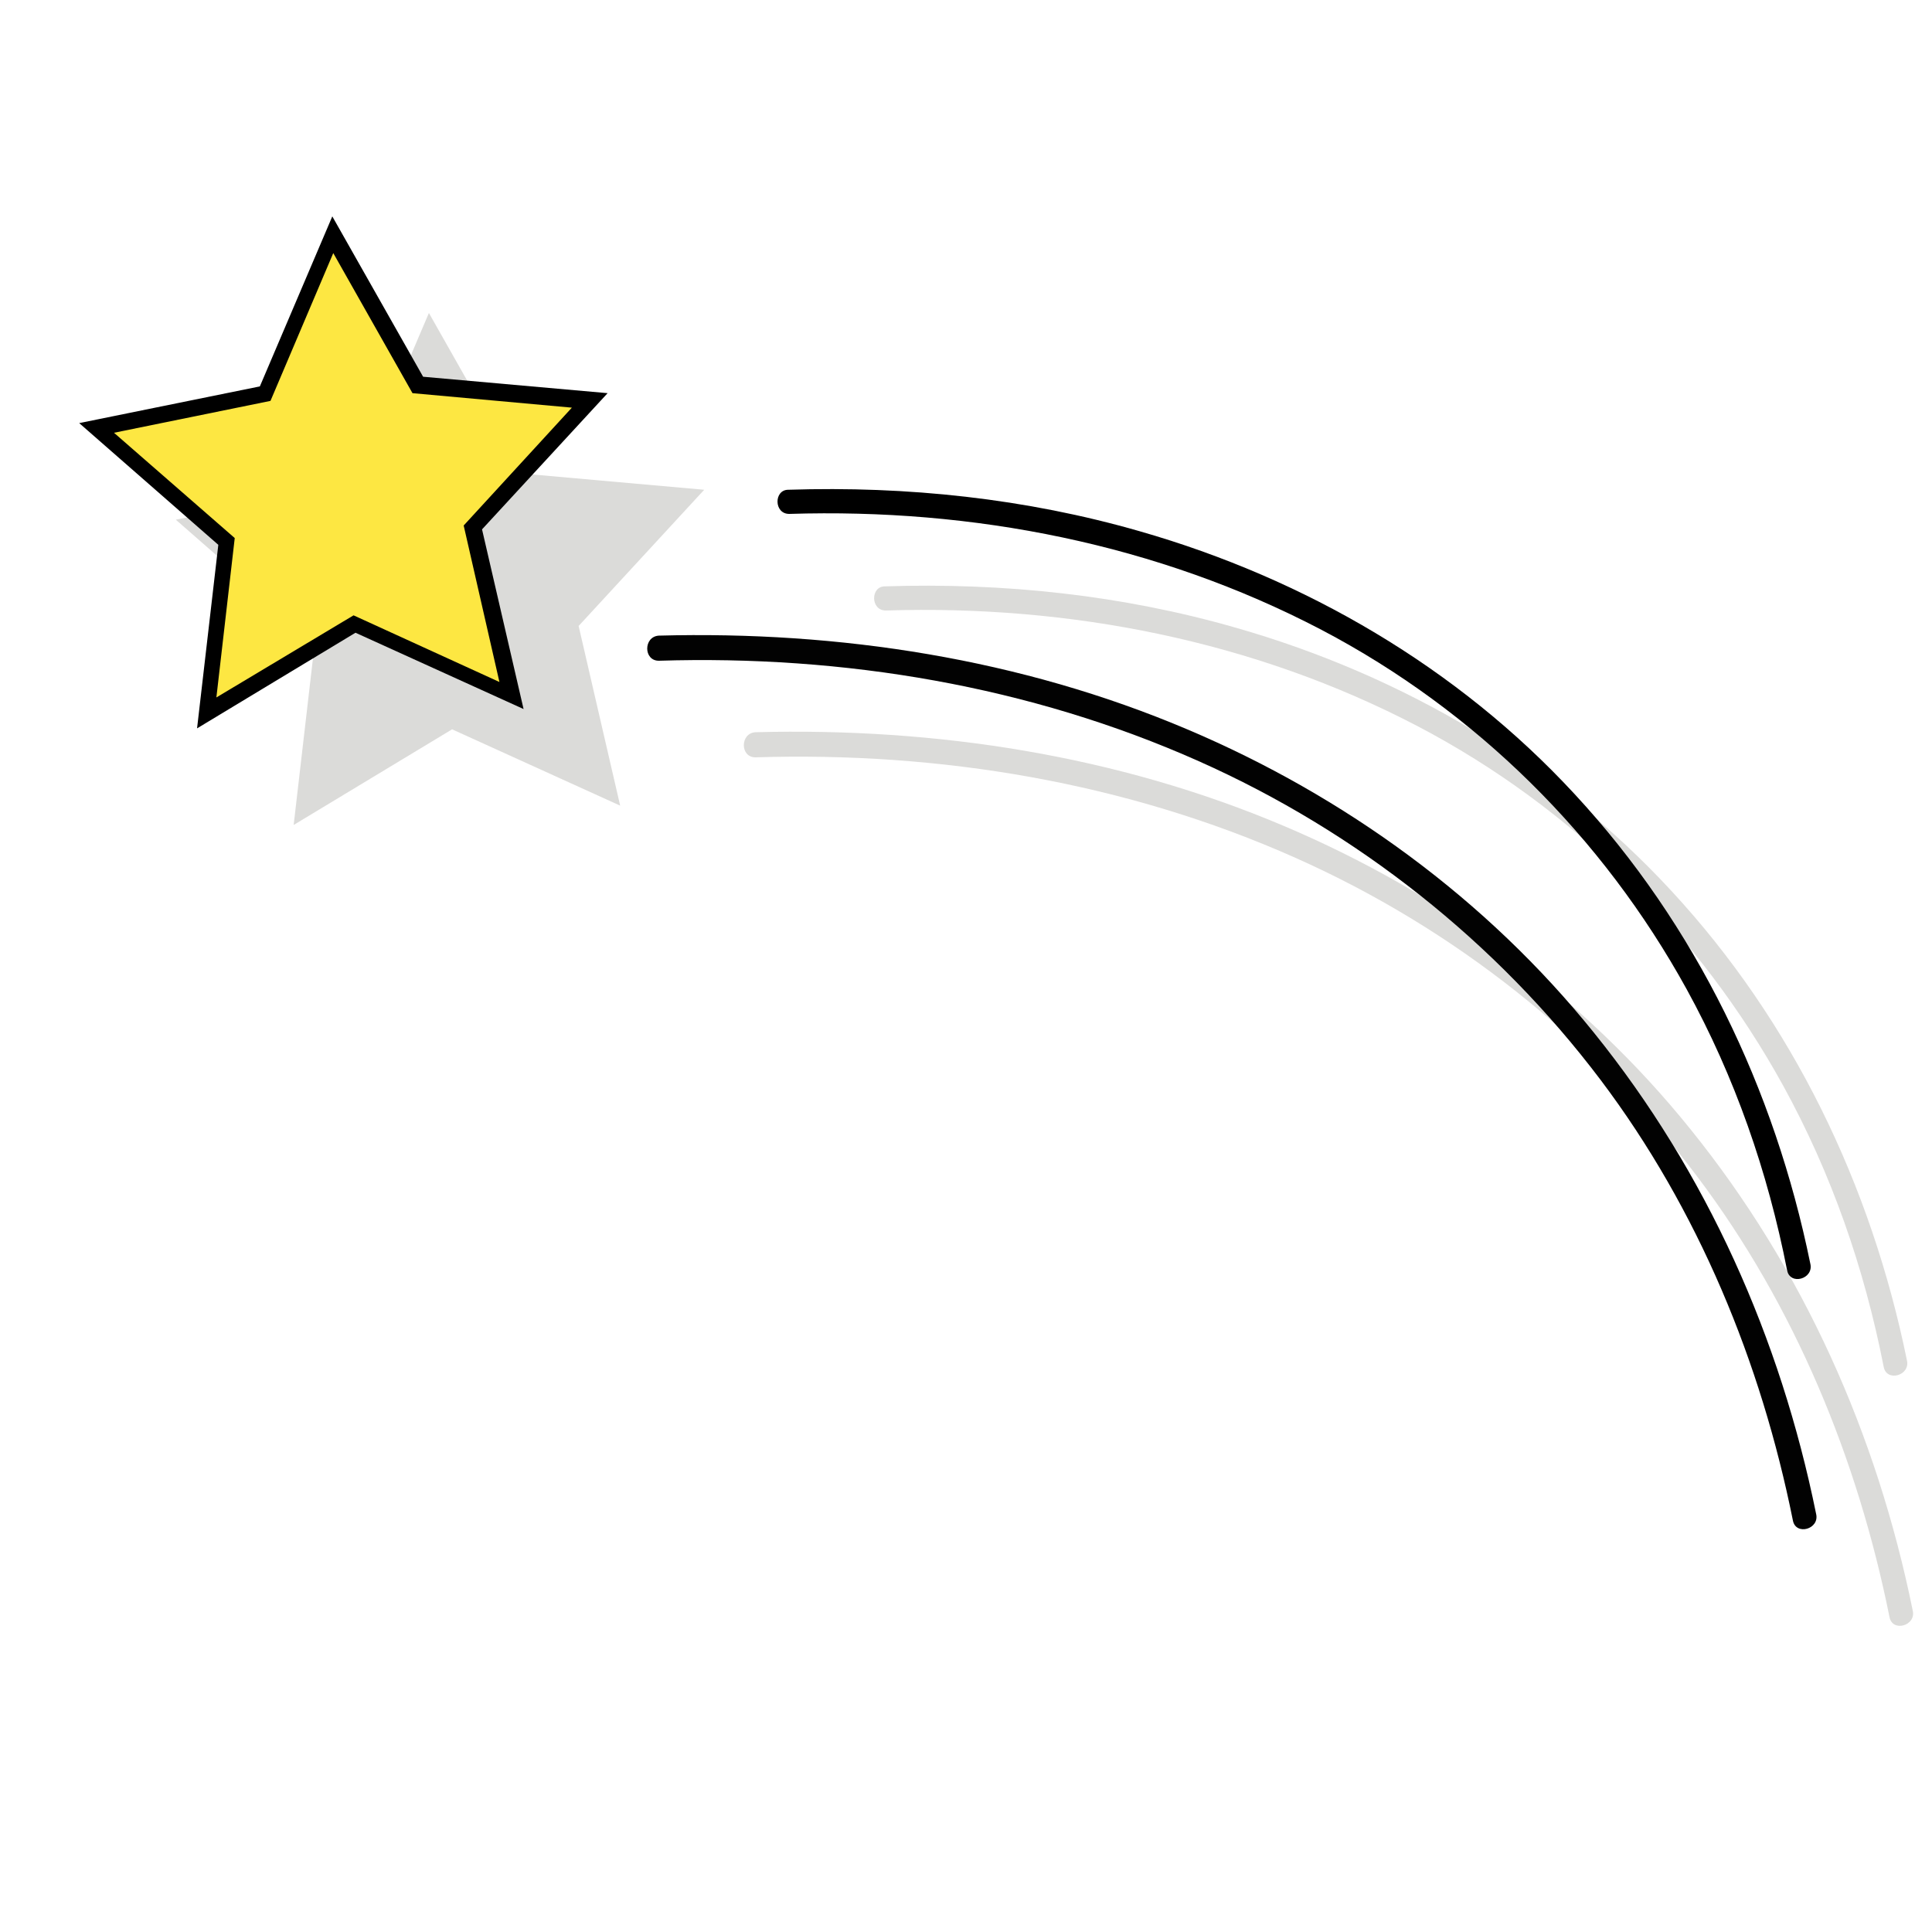
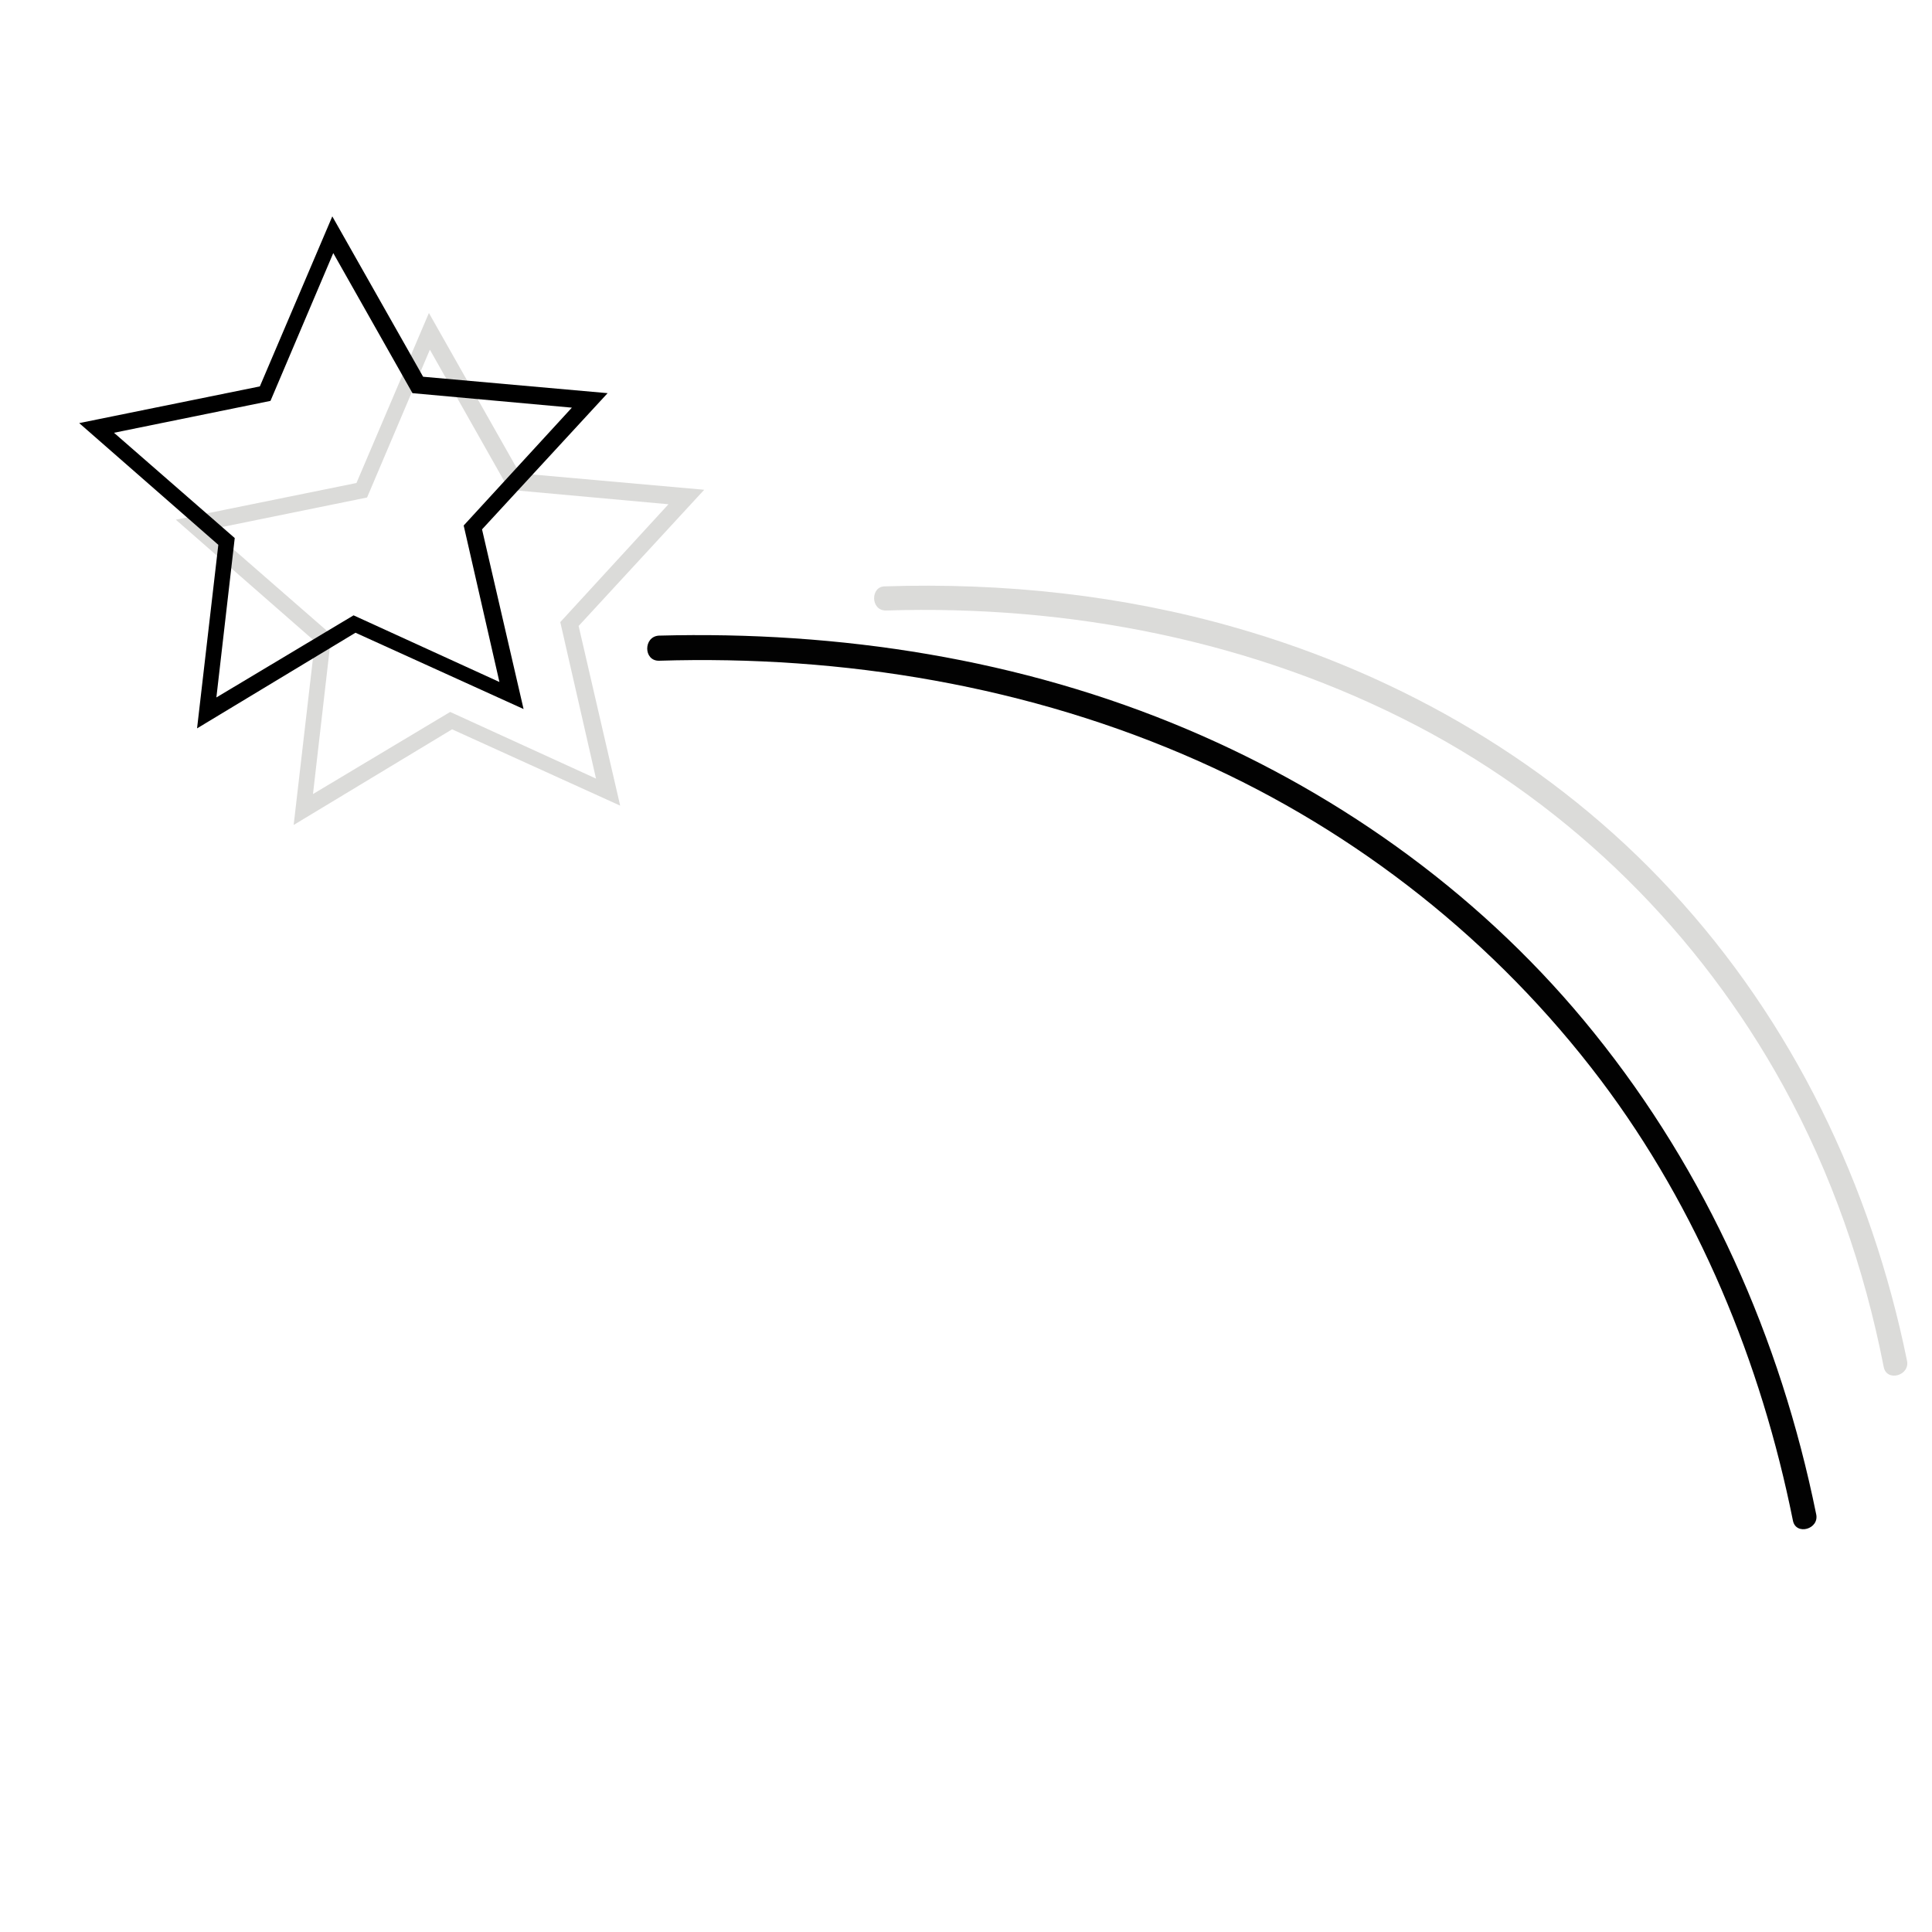
<svg xmlns="http://www.w3.org/2000/svg" version="1.1" id="Layer_1" x="0px" y="0px" viewBox="0 0 200 200" style="enable-background:new 0 0 200 200;" xml:space="preserve">
  <style type="text/css">
	.st0{opacity:0.5;}
	.st1{fill:#B8B7B3;}
	.st2{fill:#020202;}
	.st3{fill:#FDE742;}
</style>
  <g>
    <g class="st0">
      <path class="st1" d="M91.7,63.2c19-0.6,38.1,3.1,55.1,12c16,8.4,29.1,21.4,37.8,37.2c5,9.1,8.4,18.9,10.4,29.1    c0.3,1.6,2.8,0.9,2.4-0.7c-3.7-18.1-11.8-35-24.4-48.6c-12.1-13.1-27.9-22.3-45-27.2c-11.8-3.4-24.1-4.7-36.4-4.3    C90.1,60.7,90.1,63.2,91.7,63.2L91.7,63.2z" />
-       <path class="st1" d="M78.2,78.4c19.1-0.6,38.4,2.6,55.9,10.4c16.4,7.3,30.8,18.7,41.6,33c10.1,13.4,16.6,29.2,19.9,45.6    c0.3,1.6,2.8,0.9,2.4-0.7c-3.7-18.2-11.3-35.3-23-49.8c-11.1-13.8-25.8-24.5-42.1-31.4c-17.2-7.3-36-10.2-54.7-9.7    C76.6,75.9,76.6,78.4,78.2,78.4L78.2,78.4z" />
-       <polygon class="st1" points="53.3,49.8 71.1,51.4 59,64.6 63,82 46.7,74.6 31.4,83.7 33.5,66 20,54.3 37.5,50.7 44.5,34.3   " />
      <path class="st1" d="M30.4,85.4l2.2-19L18.2,53.8L36.9,50l7.5-17.6L53.8,49l19.1,1.7L59.9,64.8l4.3,18.6l-17.4-7.9L30.4,85.4z     M21.8,54.8l12.5,10.9l-1.9,16.5l14.2-8.5l15.1,6.9l-3.7-16.2l11.2-12.2l-16.5-1.5l-8.2-14.5l-6.5,15.3L21.8,54.8z" />
    </g>
    <g>
      <g>
        <g>
-           <path d="M81.7,53.2c19-0.6,38.1,3.1,55.1,12c16,8.4,29.1,21.4,37.8,37.2c5,9.1,8.4,18.9,10.4,29.1c0.3,1.6,2.8,0.9,2.4-0.7      c-3.7-18.1-11.8-35-24.4-48.6c-12.1-13.1-27.9-22.3-45-27.2c-11.8-3.4-24.1-4.7-36.4-4.3C80.1,50.7,80.1,53.2,81.7,53.2      L81.7,53.2z" />
-         </g>
+           </g>
        <g>
          <path class="st2" d="M68.2,68.4c19.1-0.6,38.4,2.6,55.9,10.4c16.4,7.3,30.8,18.7,41.6,33c10.1,13.4,16.6,29.2,19.9,45.6      c0.3,1.6,2.8,0.9,2.4-0.7c-3.7-18.2-11.3-35.3-23-49.8c-11.1-13.8-25.8-24.5-42.1-31.4c-17.2-7.3-36-10.2-54.7-9.7      C66.6,65.9,66.6,68.4,68.2,68.4L68.2,68.4z" />
        </g>
        <g>
-           <polygon class="st3" points="43.3,39.8 61.1,41.4 49,54.6 53,72 36.7,64.6 21.4,73.7 23.5,56 10,44.3 27.5,40.7 34.5,24.3           " />
-         </g>
+           </g>
        <g>
          <path d="M20.4,75.4l2.2-19L8.2,43.8L26.9,40l7.5-17.6L43.8,39l19.1,1.7L49.9,54.8l4.3,18.6l-17.4-7.9L20.4,75.4z M11.8,44.8      l12.5,10.9l-1.9,16.5l14.2-8.5l15.1,6.9l-3.7-16.2l11.2-12.2l-16.5-1.5l-8.2-14.5l-6.5,15.3L11.8,44.8z" />
        </g>
      </g>
    </g>
  </g>
</svg>